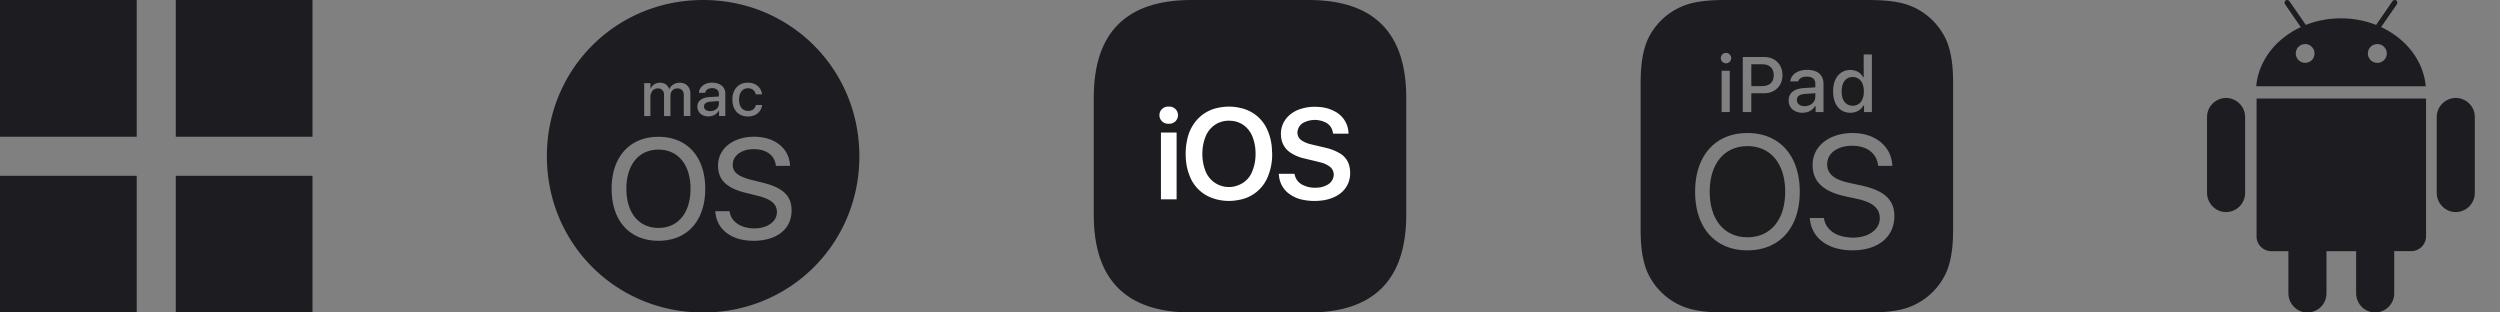
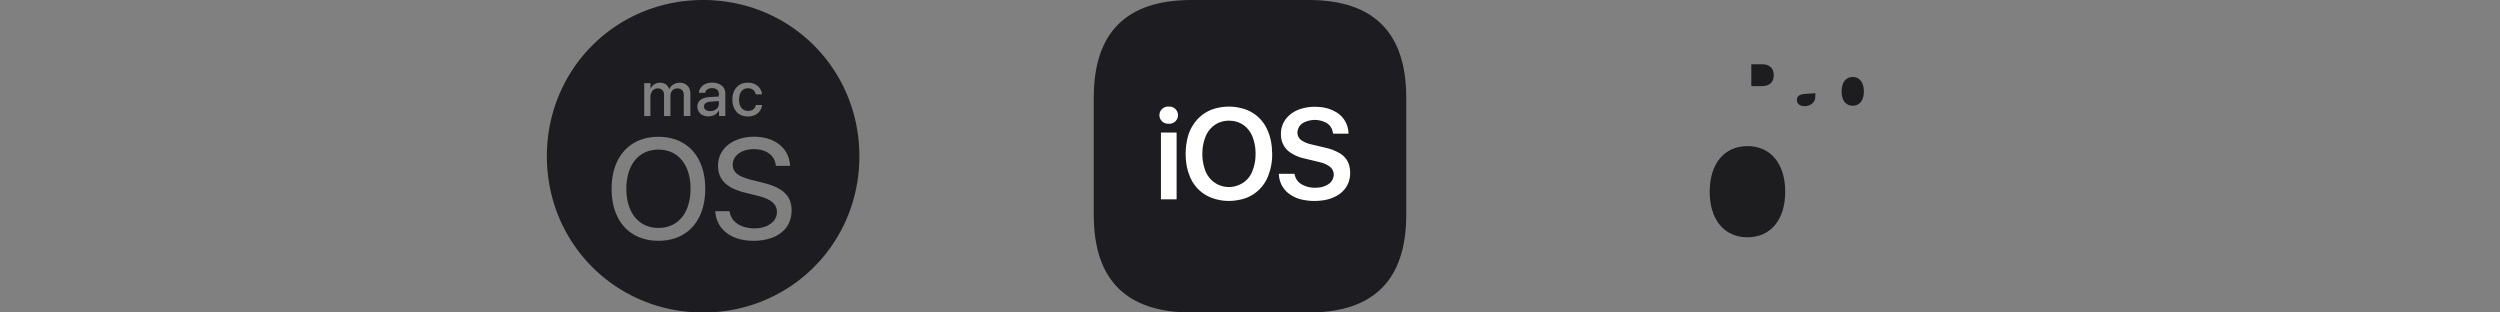
<svg xmlns="http://www.w3.org/2000/svg" width="128" height="16" viewBox="0 0 128 16" fill="none">
  <rect x="0" y="0" width="128" height="16" fill="#808080" stroke="none" />
  <g clip-path="url(#clip0_1385_5748)" fill="#1D1C20">
-     <path d="M0 0h7v7H0zM0 9h7v7H0zM9 0h7v7H9zM9 9h7v7H9z" />
-   </g>
+     </g>
  <g clip-path="url(#clip1_1385_5748)">
    <path d="M36.806 5.308v-.133l-.41.029a.516.516 0 0 0-.262.073.203.203 0 0 0-.088.175c0 .074.029.13.088.174a.381.381 0 0 0 .232.064.497.497 0 0 0 .313-.107.353.353 0 0 0 .127-.275zM36 0c-4.465 0-8 3.535-8 8 0 4.464 3.535 8 8 8s8-3.536 8-8c0-4.465-3.535-8-8-8zm1.553 4.741a.801.801 0 0 1 .16-.273.72.72 0 0 1 .249-.175.824.824 0 0 1 .325-.06.83.83 0 0 1 .29.047c.089.032.162.075.224.13.063.054.111.119.148.19a.65.65 0 0 1 .065.23h-.322a.366.366 0 0 0-.245-.29.473.473 0 0 0-.34.019.406.406 0 0 0-.144.116c-.039.05-.07.11-.09.184a.832.832 0 0 0-.033.24c0 .09.01.173.032.244a.515.515 0 0 0 .093.183.42.42 0 0 0 .329.154c.11 0 .2-.026.268-.078a.364.364 0 0 0 .136-.227h.321a.643.643 0 0 1-.225.427.642.642 0 0 1-.221.118.869.869 0 0 1-.28.043.874.874 0 0 1-.326-.059.696.696 0 0 1-.25-.171.762.762 0 0 1-.16-.272 1.082 1.082 0 0 1-.058-.36 1.032 1.032 0 0 1 .053-.36zm-4.57-.486h.321v.286h.005a.51.51 0 0 1 .479-.305c.118 0 .218.028.299.084.082.057.139.137.173.243h.009a.486.486 0 0 1 .086-.136.537.537 0 0 1 .272-.168.663.663 0 0 1 .396.016.48.48 0 0 1 .284.288.66.66 0 0 1 .04.228V5.94h-.337V4.873a.36.36 0 0 0-.085-.257c-.058-.06-.138-.09-.243-.09a.377.377 0 0 0-.143.026.301.301 0 0 0-.111.077.357.357 0 0 0-.073.118.402.402 0 0 0-.027.15v1.047h-.329V4.847a.348.348 0 0 0-.023-.133.275.275 0 0 0-.166-.166.39.39 0 0 0-.279.006.324.324 0 0 0-.112.08.335.335 0 0 0-.074.122c-.016.046-.044.096-.044.151v1.035h-.318V4.255zm.73 8.073c-1.475 0-2.399-1.025-2.399-2.66 0-1.634.924-2.663 2.4-2.663 1.475 0 2.395 1.029 2.395 2.663 0 1.635-.922 2.66-2.396 2.66zm2.73-6.39a.725.725 0 0 1-.397-.014.51.51 0 0 1-.18-.102.468.468 0 0 1-.16-.363c0-.148.055-.264.165-.346.111-.084.27-.132.48-.145l.455-.027v-.13c0-.097-.03-.172-.093-.222a.407.407 0 0 0-.263-.076.484.484 0 0 0-.127.016.37.37 0 0 0-.103.048.28.28 0 0 0-.116.175h-.317a.439.439 0 0 1 .056-.207.54.54 0 0 1 .14-.165.692.692 0 0 1 .212-.109c.08-.025.17-.039.264-.039.102 0 .195.013.279.04a.64.64 0 0 1 .214.11.493.493 0 0 1 .184.4V5.94h-.321v-.28h-.01a.47.47 0 0 1-.09.123.628.628 0 0 1-.272.155zm2.122 6.39c-1.125 0-1.89-.589-1.941-1.514h.732c.057.528.568.879 1.268.879.672 0 1.154-.35 1.154-.83 0-.414-.292-.664-.971-.835l-.661-.165c-.95-.236-1.383-.668-1.383-1.379 0-.875.765-1.483 1.852-1.483 1.065 0 1.807.611 1.835 1.49h-.725c-.05-.529-.483-.854-1.126-.854-.64 0-1.082.329-1.082.804 0 .375.278.597.957.768l.558.14c1.06.257 1.497.675 1.497 1.425 0 .958-.756 1.555-1.964 1.555zM33.713 7.66c-1.01 0-1.642.776-1.642 2.007 0 1.229.633 2.002 1.642 2.002 1.008 0 1.642-.775 1.642-2.002 0-1.231-.636-2.007-1.642-2.007z" fill="#1D1C20" />
  </g>
  <g clip-path="url(#clip2_1385_5748)">
    <path d="M61 0h6c3.333 0 5 1.667 5 5v6c0 3.333-1.667 5-5 5h-6c-3.333 0-5-1.667-5-5V5c0-3.333 1.667-5 5-5z" fill="#1D1C20" />
    <path d="M65.135 7.875c.006.388-.064.773-.207 1.134a1.939 1.939 0 0 1-1.5 1.226 2.51 2.51 0 0 1-1.328-.084 1.926 1.926 0 0 1-1.185-1.133 2.826 2.826 0 0 1-.202-.947c-.022-.34.01-.682.092-1.013.093-.39.293-.744.577-1.025a1.96 1.96 0 0 1 1-.517c.416-.089.849-.073 1.258.045a1.933 1.933 0 0 1 1.28 1.162c.115.278.183.574.201.875.004.1.01.19.014.277zm-.851 0a2.33 2.33 0 0 0-.146-.847 1.331 1.331 0 0 0-.513-.653 1.234 1.234 0 0 0-.596-.19 1.297 1.297 0 0 0-.75.159 1.314 1.314 0 0 0-.57.692 2.25 2.25 0 0 0-.144.714c-.02.33.029.66.142.97a1.285 1.285 0 0 0 1.723.75 1.215 1.215 0 0 0 .683-.692c.118-.287.176-.594.171-.903zm1.189 1.023h.765c.03 0 .042 0 .05.038a.742.742 0 0 0 .445.547c.224.105.472.148.718.125a1.15 1.15 0 0 0 .5-.14.61.61 0 0 0 .32-.398.513.513 0 0 0-.206-.552 1.294 1.294 0 0 0-.44-.2c-.275-.07-.552-.133-.827-.202a2.101 2.101 0 0 1-.75-.317 1.076 1.076 0 0 1-.46-.844 1.25 1.25 0 0 1 .316-.946c.18-.195.406-.34.659-.421.314-.105.647-.142.977-.11.284.016.56.095.81.23a1.287 1.287 0 0 1 .683.98c.007.05.008.102.012.155h-.788c-.013-.055-.022-.112-.04-.164a.67.67 0 0 0-.388-.429 1.25 1.25 0 0 0-1.022 0 .58.58 0 0 0-.358.405.475.475 0 0 0 .204.54c.14.09.296.155.459.191.25.062.5.117.75.178.241.052.474.14.69.26.246.127.432.346.516.61.163.561.019 1.25-.665 1.612a2.09 2.09 0 0 1-.759.222 2.884 2.884 0 0 1-.921-.036 1.739 1.739 0 0 1-.769-.348 1.277 1.277 0 0 1-.467-.866c-.008-.038-.01-.077-.014-.12zM59.44 6.786h.802v3.421h-.802v-3.42zm.398-.452a.439.439 0 1 1 0-.875.439.439 0 1 1 0 .875z" fill="#fff" />
  </g>
  <g clip-path="url(#clip3_1385_5748)">
    <path d="M90.816 3.854c0-.365-.213-.564-.597-.564h-.551v1.119h.55c.378 0 .598-.2.598-.555zM89.47 7.481c-1.188 0-1.934.902-1.934 2.336 0 1.43.746 2.332 1.934 2.332s1.933-.902 1.933-2.332c0-1.434-.745-2.336-1.933-2.336zm5.388-2.066c.354 0 .573-.28.573-.736 0-.453-.22-.739-.573-.739s-.568.28-.568.739c0 .46.213.736.568.736z" fill="#1D1D1F" />
-     <path d="M99.683 2.132a3.38 3.38 0 0 0-2.15-1.929C97.02.052 96.389 0 95.6 0h-7.2c-.788 0-1.42.051-1.934.203a3.383 3.383 0 0 0-2.15 1.929C84.004 2.928 84 3.831 84 4.4v7.2c0 .569.003 1.472.317 2.268a3.38 3.38 0 0 0 2.15 1.928c.513.152 1.145.204 1.933.204h7.2c.788 0 1.42-.052 1.934-.204a3.383 3.383 0 0 0 2.15-1.928c.313-.796.316-1.699.316-2.268V4.4c0-.569-.003-1.472-.317-2.268zm-4.945 1.45c.291 0 .537.14.653.373h.03V2.787h.42v2.952h-.402v-.335h-.033c-.127.232-.375.37-.668.37-.541 0-.883-.426-.883-1.097 0-.668.346-1.095.883-1.095zM89.23 2.92h1.103c.552 0 .93.379.93.933 0 .543-.39.923-.944.923h-.652v.962h-.437V2.921zm-.875-.211a.266.266 0 1 1 0 .531.266.266 0 0 1 0-.531zm.209.909v2.12h-.418V3.62h.418zm.905 9.2c-1.648 0-2.679-1.157-2.679-3.002 0-1.845 1.031-3.005 2.678-3.005 1.648 0 2.68 1.16 2.68 3.006 0 1.844-1.031 3-2.68 3zm2.109-7.677c0-.381.285-.602.791-.633l.576-.035v-.186c0-.232-.148-.363-.435-.363-.235 0-.397.088-.444.242h-.406c.043-.357.386-.59.869-.59.533 0 .834.265.834.711v1.451h-.404v-.301h-.034c-.126.215-.359.336-.638.336-.41 0-.709-.245-.709-.632zm3.266 7.676c-1.27 0-2.115-.652-2.183-1.655h.724c.085.624.665 1.003 1.499 1.003.789 0 1.362-.415 1.362-.988 0-.487-.323-.809-1.128-.987l-.645-.14c-1.164-.255-1.668-.781-1.668-1.608 0-.958.846-1.631 2.051-1.631 1.16 0 1.998.692 2.03 1.68h-.724c-.065-.637-.569-1.028-1.326-1.028-.724 0-1.284.354-1.284.947 0 .459.31.773 1.103.947l.644.14c1.213.266 1.692.75 1.692 1.572 0 1.075-.847 1.748-2.147 1.748z" fill="#1D1C20" />
    <path d="M92.945 4.772l-.519.035c-.293.02-.426.123-.426.317 0 .197.166.312.394.312.317 0 .551-.207.551-.48v-.184z" fill="#1D1D1F" />
  </g>
-   <path d="M115.535 12.102a.76.76 0 0 0 .761.759h.87v2.15c0 .544.437.989.975.989a.982.982 0 0 0 .975-.99v-2.15h1.518v2.149c0 .544.437.99.975.99a.982.982 0 0 0 .975-.99v-2.15h.869a.762.762 0 0 0 .761-.759V5.044h-8.678v7.058h-.001zm6.377-10.716l.802-1.16c.046-.068.035-.16-.027-.204-.063-.043-.152-.021-.198.047l-.832 1.207a4.913 4.913 0 0 0-1.8-.336 4.92 4.92 0 0 0-1.8.335L117.225.07c-.047-.067-.136-.091-.199-.046-.062.043-.073.132-.026.203l.801 1.161c-1.275.593-2.167 1.716-2.281 3.029h8.678c-.118-1.315-1.013-2.438-2.286-3.03zm-3.887 1.83a.477.477 0 0 1-.444-.296.484.484 0 0 1 .104-.524.488.488 0 0 1 .34-.14.482.482 0 0 1 .34.82.482.482 0 0 1-.34.14zm3.721 0a.48.48 0 1 1 0-.958.48.48 0 0 1 0 .959zm3.989 1.799a.982.982 0 0 0-.975.989v3.864c0 .545.438.99.975.99a.982.982 0 0 0 .975-.99V6.002a.971.971 0 0 0-.599-.91.98.98 0 0 0-.376-.077zm-11.76 0a.981.981 0 0 0-.975.989v3.864c0 .545.437.99.975.99a.982.982 0 0 0 .975-.99V6.002a.981.981 0 0 0-.975-.987z" fill="#1D1C20" />
  <defs>
    <clipPath id="clip0_1385_5748">
      <path fill="#fff" d="M0 0h16v16H0z" />
    </clipPath>
    <clipPath id="clip1_1385_5748">
      <path fill="#fff" transform="translate(28)" d="M0 0h16v16H0z" />
    </clipPath>
    <clipPath id="clip2_1385_5748">
      <path fill="#fff" transform="translate(56)" d="M0 0h16v16H0z" />
    </clipPath>
    <clipPath id="clip3_1385_5748">
      <path fill="#fff" transform="translate(84)" d="M0 0h16v16H0z" />
    </clipPath>
  </defs>
</svg>